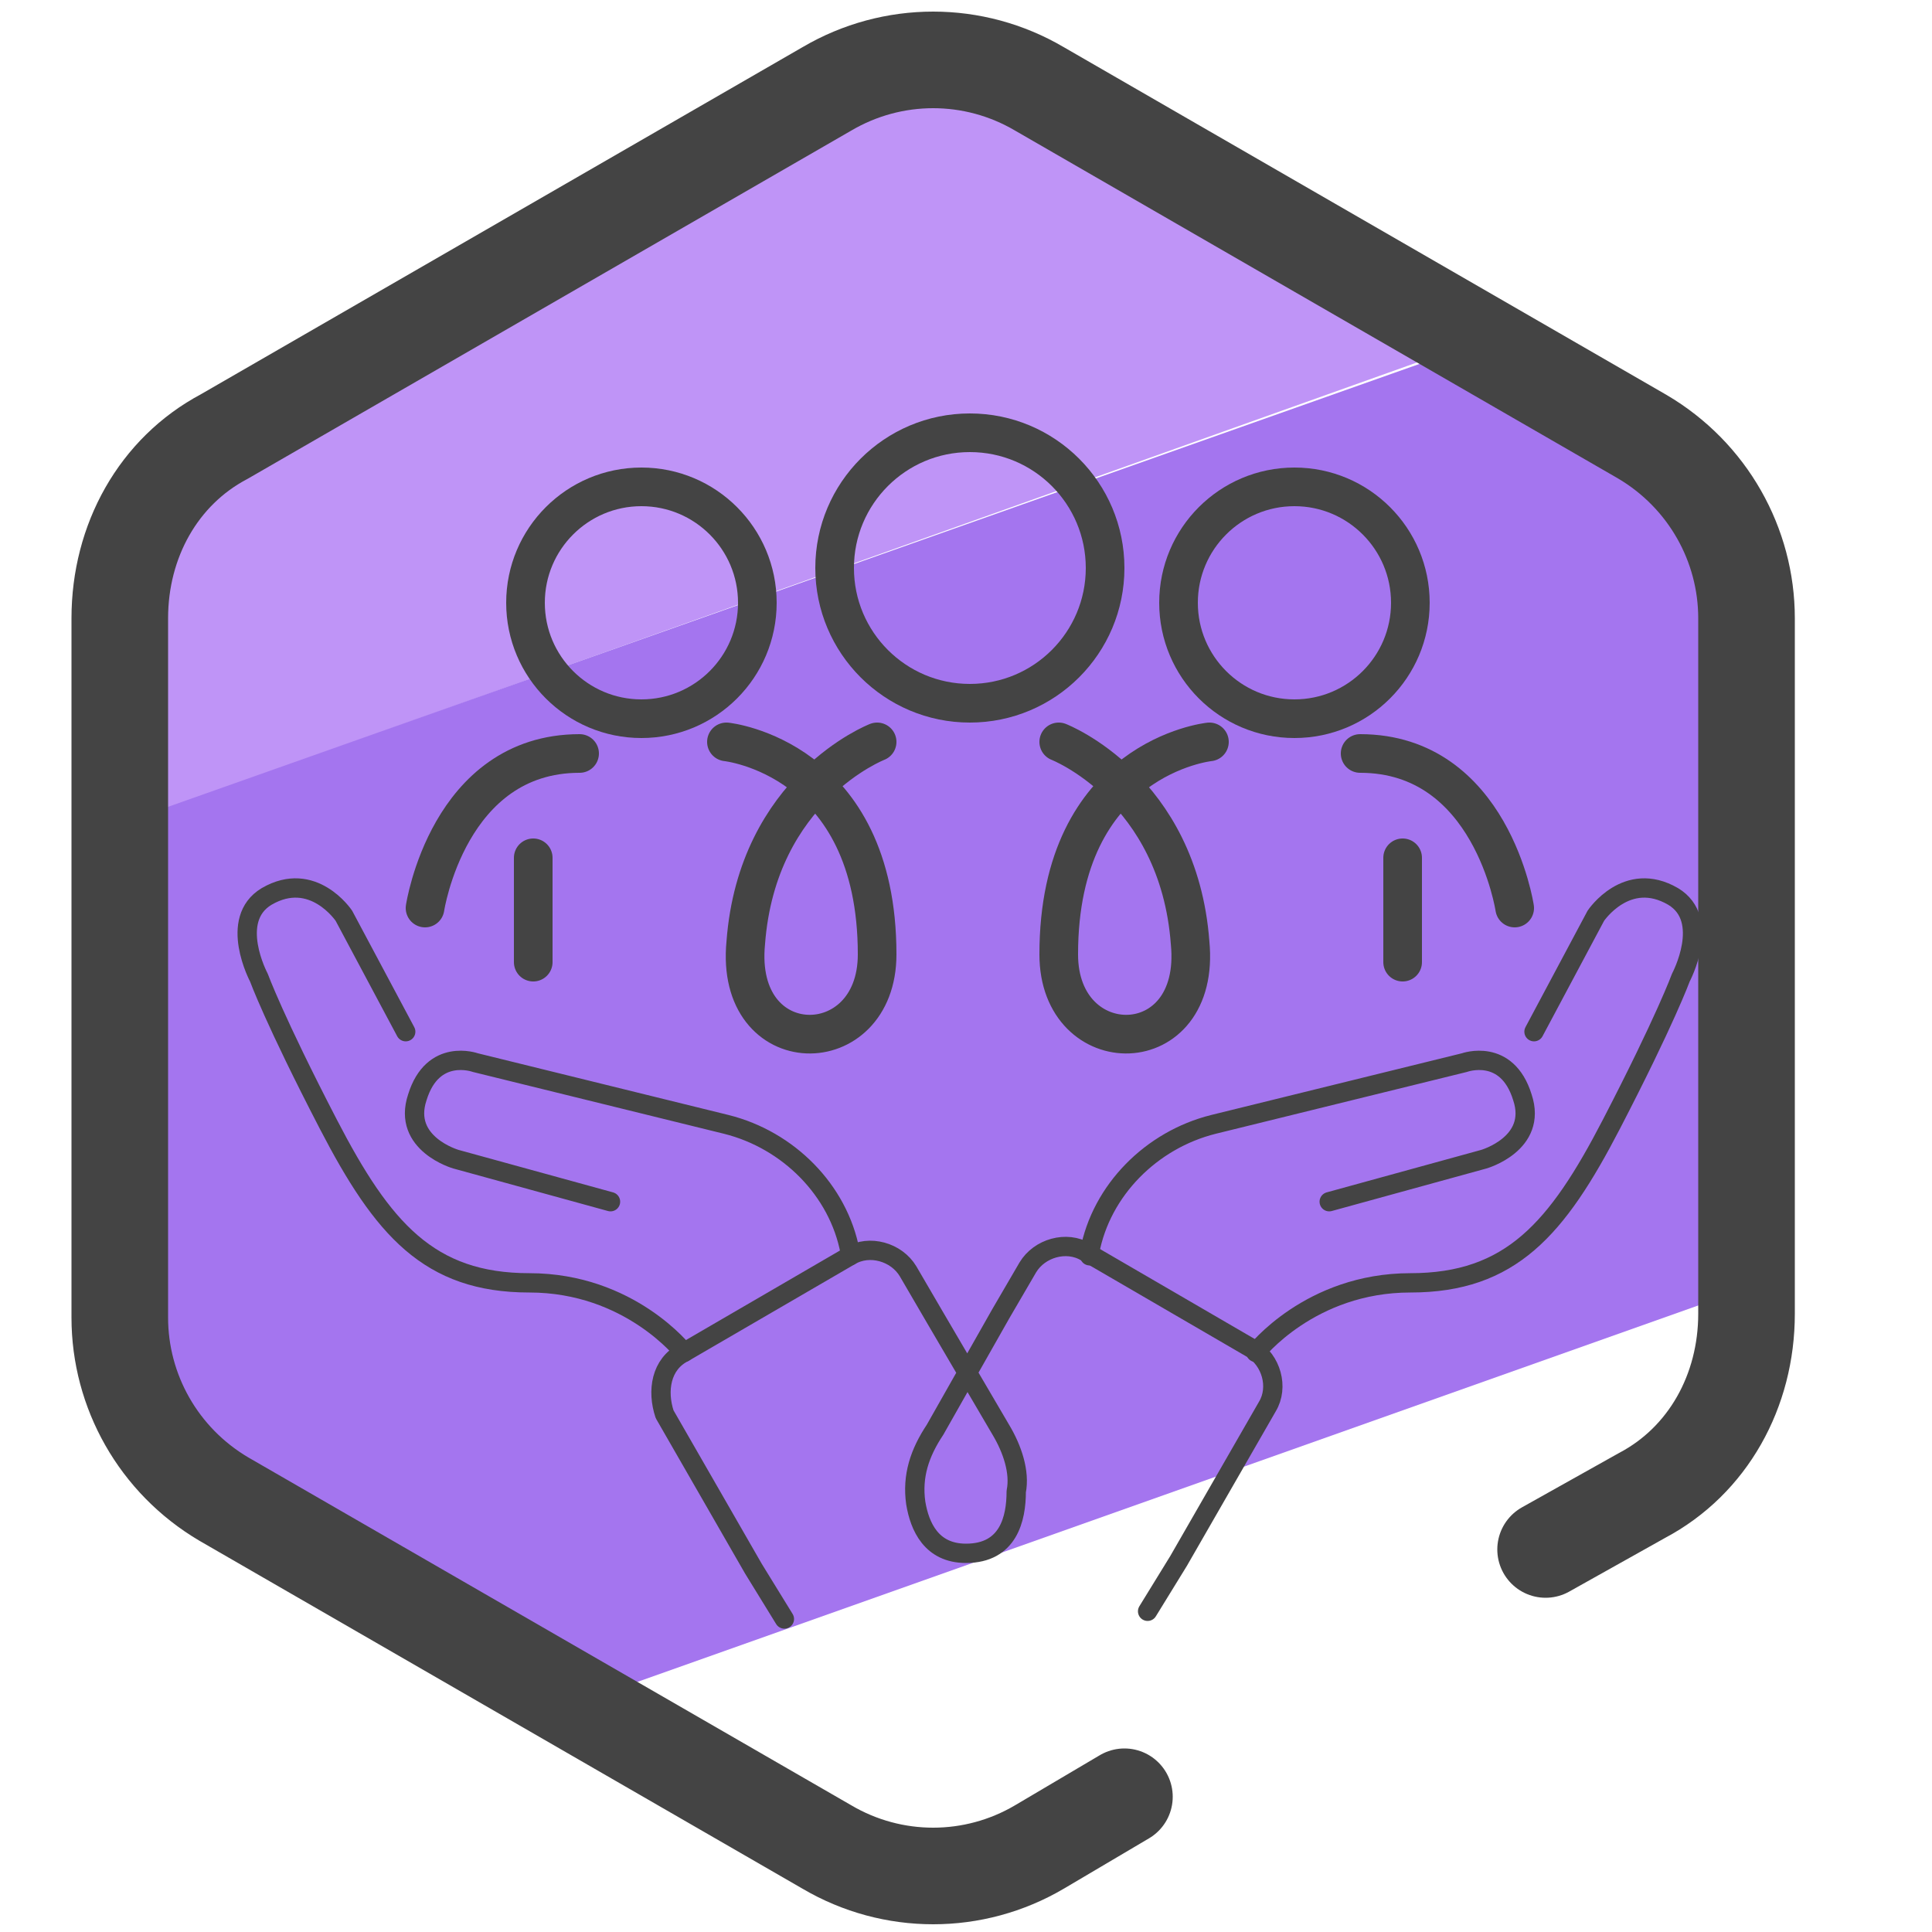
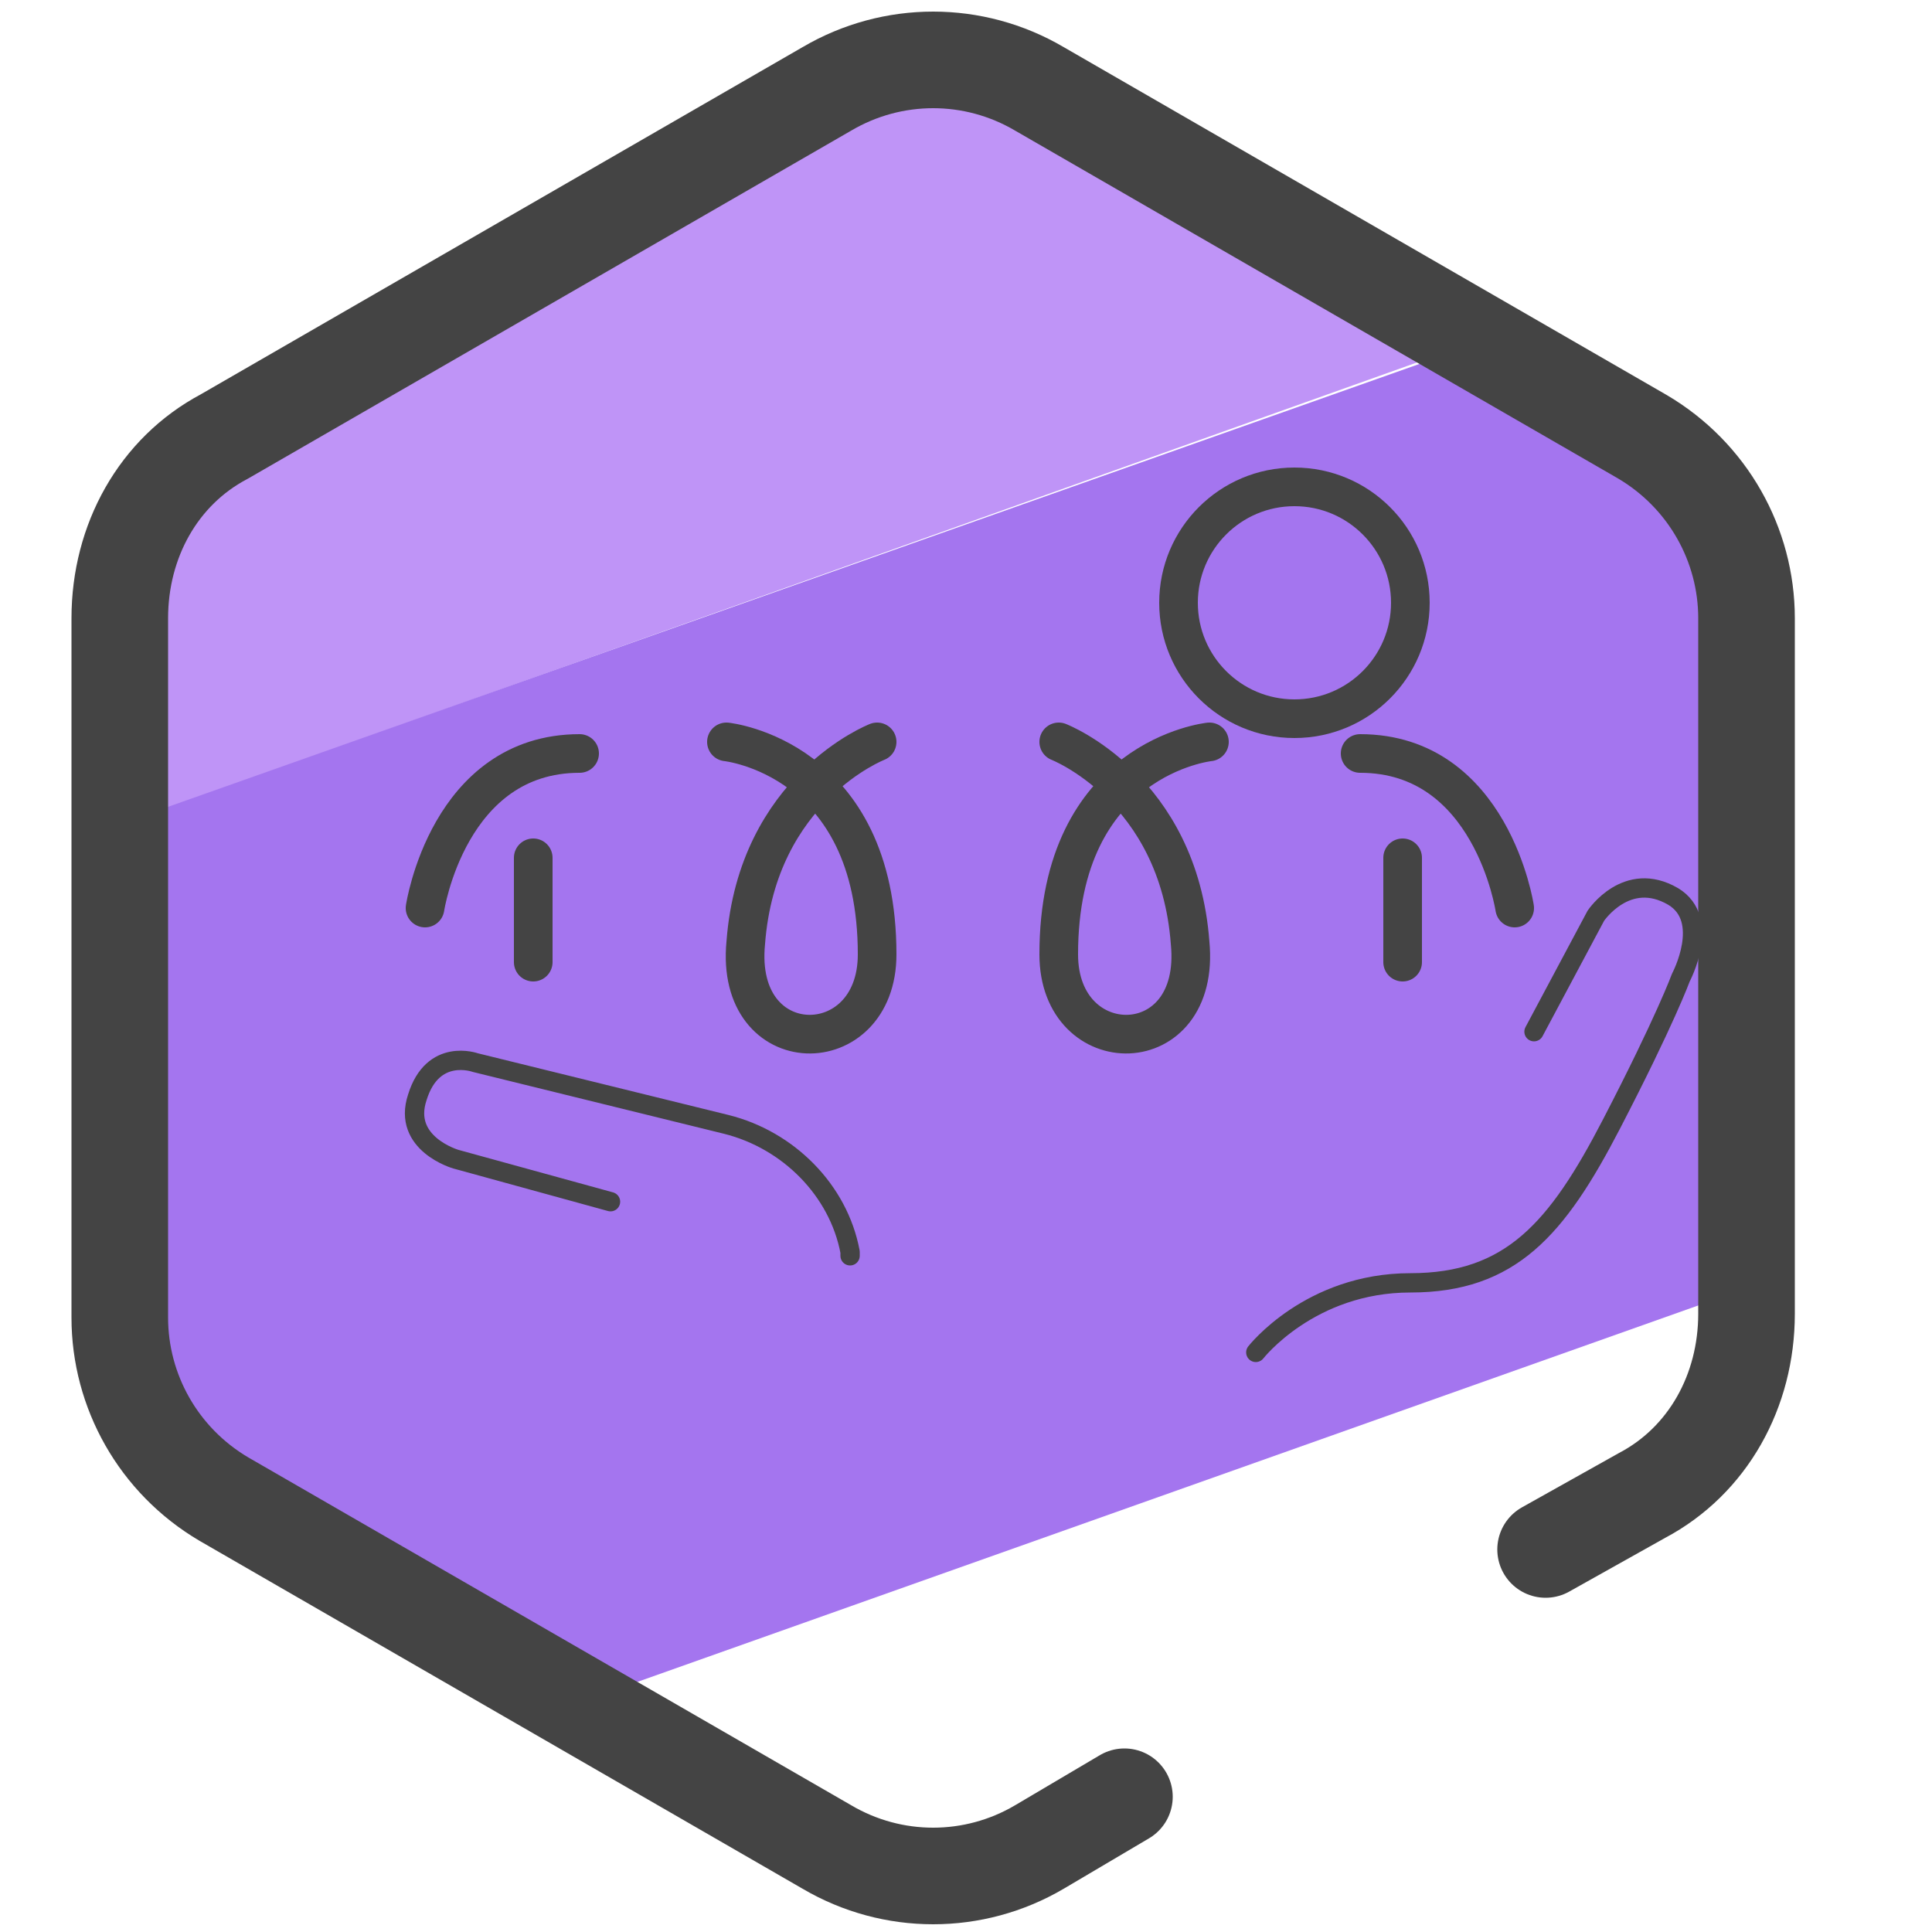
<svg xmlns="http://www.w3.org/2000/svg" id="Camada_3" x="0" y="0" version="1.1" viewBox="0 0 50 50" xml:space="preserve">
  <style>.st3{stroke-width:.5}.st3,.st4{fill:none;stroke:#444;stroke-linecap:round;stroke-linejoin:round;stroke-miterlimit:10}</style>
  <path fill="#bf94f7" d="M30.6 4.4l-6-2.8c-3.2 0-21.4 8.9-21.4 12.1l-.5 7.8L38.3 8.8l-7.7-4.4z" />
  <path fill="#a475ef" d="M2.6 21.5l.5 15.1 11.5 7.6 31-11c.7-.4-.8-18.7-1.8-20.7l-5.6-3.6L2.6 21.5z" />
  <path fill="none" stroke="#444" stroke-linecap="round" stroke-linejoin="round" stroke-miterlimit="10" stroke-width="2.5" d="M29.1 46.5l-2.2 1.3c-1.7 1-3.8 1-5.5 0l-15.6-9c-1.7-1-2.7-2.8-2.7-4.7V16c0-2 1-3.8 2.7-4.7l15.6-9c1.7-1 3.8-1 5.5 0l15.6 9c1.7 1 2.7 2.8 2.7 4.7v18c0 2-1 3.8-2.7 4.7L40 40.1" />
-   <path d="M20.3 41.9l-.8-1.3-2.3-4c-.2-.6-.1-1.3.5-1.6l4.3-2.5c.5-.3 1.2-.1 1.5.4l.7 1.2 1.7 2.9c.3.5.5 1.1.4 1.6 0 .7-.2 1.6-1.3 1.6-.9 0-1.2-.7-1.3-1.3-.1-.7.1-1.3.5-1.9l1.7-3 .7-1.2c.3-.5 1-.7 1.5-.4l4.3 2.5c.5.3.7 1 .4 1.5l-2.3 4-.8 1.3" class="st3" />
-   <path d="M17.7 35s-1.4-1.8-4-1.8-3.8-1.4-5.2-4.1-1.8-3.8-1.8-3.8-.8-1.5.2-2.1c1.2-.7 2 .5 2 .5l1.6 3" class="st3" />
  <path d="M15.8 31.1l-4-1.1s-1.4-.4-1-1.6c.4-1.3 1.5-.9 1.5-.9l6.5 1.6c1.6.4 2.9 1.7 3.2 3.3v.1" class="st3" />
  <path d="M11 23.5s.6-4 4-4" class="st4" />
-   <circle cx="16.6" cy="15.6" r="3" class="st4" />
  <path d="M13.8 24.9v-2.7m5-3s3.9.4 3.9 5.5c0 2.8-3.7 2.8-3.4-.3.3-4 3.4-5.2 3.4-5.2" class="st4" />
  <path d="M32.5 35s1.4-1.8 4-1.8 3.8-1.4 5.2-4.1c1.4-2.7 1.8-3.8 1.8-3.8s.8-1.5-.2-2.1c-1.2-.7-2 .5-2 .5l-1.6 3" class="st3" />
-   <path d="M34.4 31.1l4-1.1s1.4-.4 1-1.6c-.4-1.3-1.5-.9-1.5-.9l-6.5 1.6c-1.6.4-2.9 1.7-3.2 3.3v.1" class="st3" />
  <path d="M39.2 23.5s-.6-4-4-4" class="st4" />
  <circle cx="33.5" cy="15.6" r="3" class="st4" />
  <path d="M36.3 24.9v-2.7m-5-3s-3.9.4-3.9 5.5c0 2.8 3.7 2.8 3.4-.3-.3-4-3.4-5.2-3.4-5.2" class="st4" />
-   <circle cx="25.1" cy="14.7" r="3.5" class="st4" />
</svg>